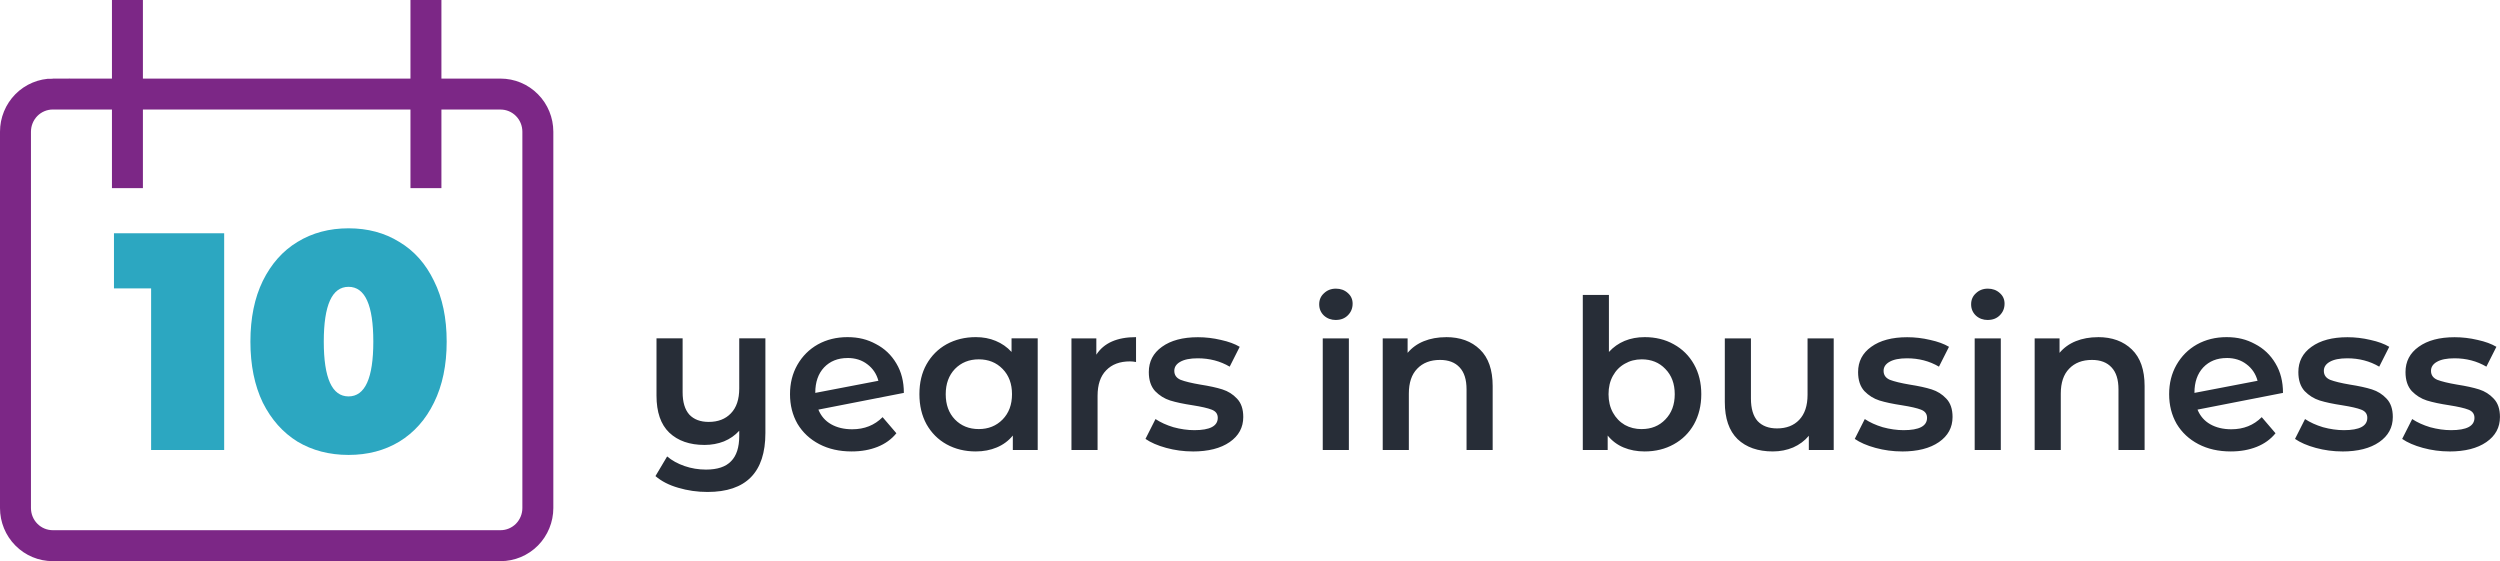
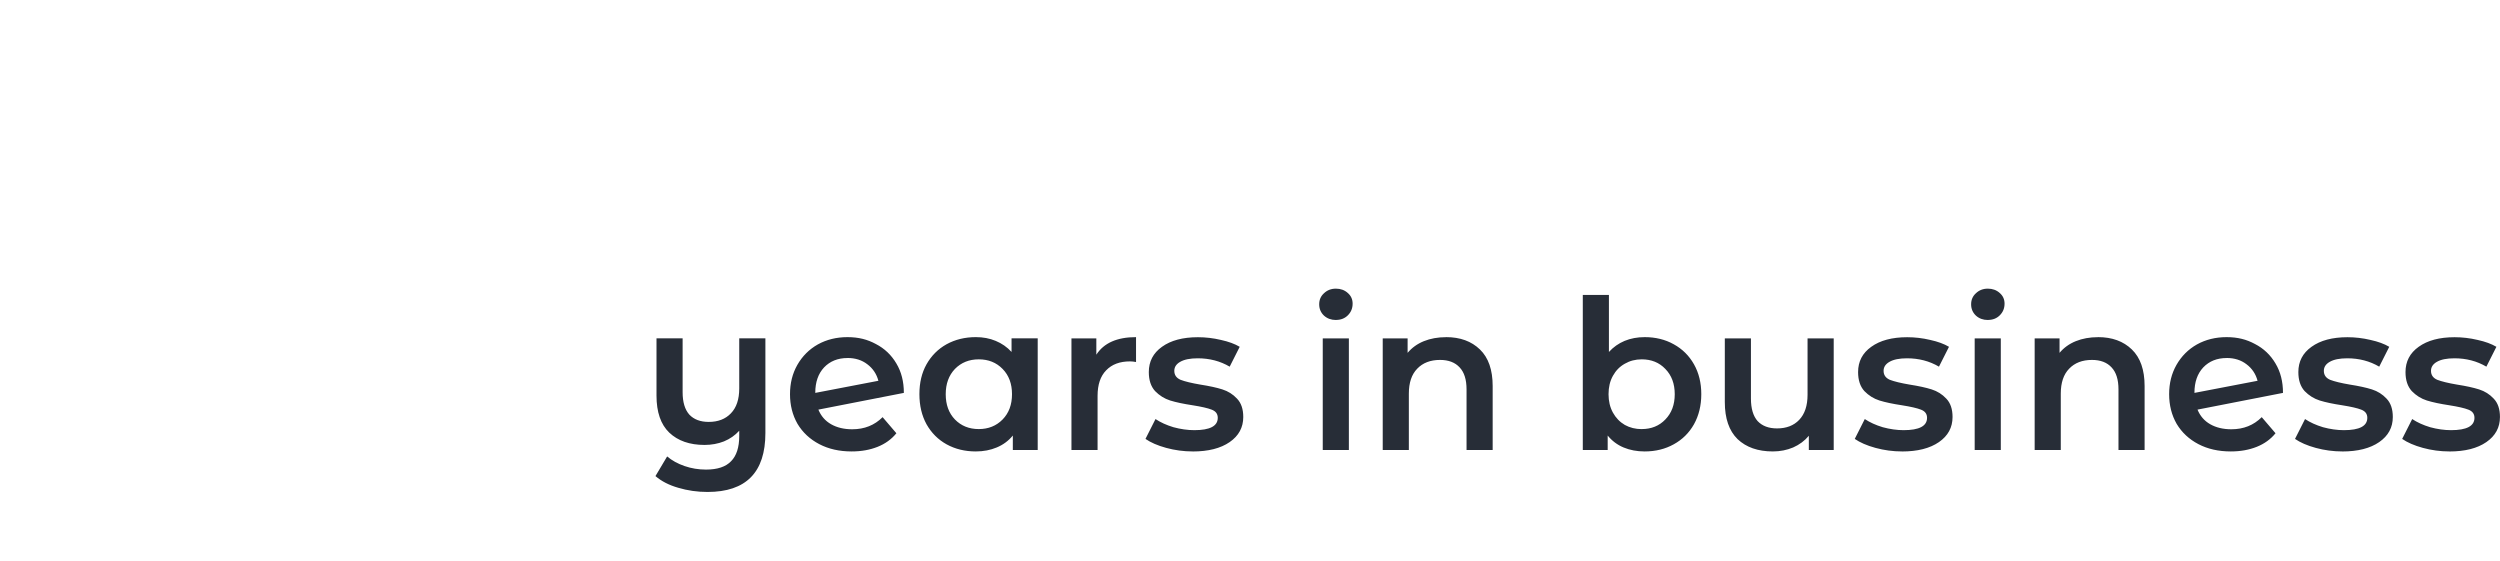
<svg xmlns="http://www.w3.org/2000/svg" id="Layer_1" data-name="Layer 1" viewBox="0 0 646.04 145">
  <defs>
    <style>
      .cls-1 {
        fill: #272d37;
      }

      .cls-1, .cls-2 {
        stroke-width: 0px;
      }

      .cls-2 {
        fill: #2ca7c1;
      }

      .cls-3 {
        fill: none;
        stroke: #7c2786;
        stroke-width: 8px;
      }
    </style>
  </defs>
  <g>
-     <path class="cls-2" d="M57.93,60.28v56h-18.88v-41.76h-9.6v-14.24h28.48ZM90.07,117.56c-4.96,0-9.36-1.15-13.2-3.44-3.79-2.35-6.77-5.71-8.96-10.08-2.13-4.43-3.2-9.68-3.2-15.76s1.07-11.31,3.2-15.68c2.19-4.43,5.17-7.79,8.96-10.08,3.84-2.35,8.24-3.52,13.2-3.52s9.33,1.17,13.12,3.52c3.84,2.29,6.83,5.65,8.96,10.08,2.19,4.37,3.28,9.6,3.28,15.68s-1.09,11.33-3.28,15.76c-2.13,4.37-5.12,7.73-8.96,10.08-3.79,2.29-8.16,3.44-13.12,3.44ZM90.07,102.44c4.27,0,6.4-4.72,6.4-14.16s-2.13-14.16-6.4-14.16-6.4,4.72-6.4,14.16,2.13,14.16,6.4,14.16Z" />
    <path class="cls-1" d="M197.79,87.44v24.46c0,10.15-4.99,15.23-14.96,15.23-2.63,0-5.15-.36-7.56-1.08-2.38-.68-4.34-1.69-5.89-3.02l3.02-5.08c1.22,1.04,2.72,1.87,4.48,2.48,1.76.61,3.62.92,5.56.92,2.95,0,5.11-.72,6.48-2.16,1.4-1.4,2.11-3.58,2.11-6.53v-1.35c-1.08,1.19-2.39,2.11-3.94,2.75-1.55.61-3.22.92-5.02.92-3.85,0-6.89-1.06-9.13-3.19-2.2-2.12-3.29-5.31-3.29-9.56v-14.8h6.75v13.93c0,2.56.58,4.48,1.73,5.78,1.19,1.26,2.86,1.89,5.02,1.89,2.41,0,4.32-.74,5.72-2.21,1.44-1.48,2.16-3.62,2.16-6.43v-12.96h6.75ZM220.25,110.93c3.13,0,5.74-1.04,7.83-3.13l3.56,4.16c-1.26,1.55-2.88,2.72-4.86,3.51s-4.21,1.19-6.7,1.19c-3.17,0-5.96-.63-8.37-1.89-2.41-1.26-4.28-3.01-5.62-5.24-1.3-2.27-1.94-4.82-1.94-7.67s.63-5.33,1.89-7.56c1.3-2.27,3.06-4.03,5.29-5.29,2.27-1.26,4.82-1.89,7.67-1.89s5.15.59,7.34,1.78c2.23,1.15,4,2.83,5.29,5.02,1.3,2.16,1.94,4.7,1.94,7.61l-22.09,4.32c.68,1.66,1.78,2.92,3.29,3.78,1.51.86,3.33,1.3,5.45,1.3ZM219,92.52c-2.48,0-4.5.81-6.05,2.43-1.51,1.62-2.27,3.8-2.27,6.53v.05l16.31-3.13c-.47-1.76-1.42-3.19-2.86-4.27-1.4-1.08-3.11-1.62-5.13-1.62ZM268.16,87.44v28.84h-6.43v-3.73c-1.12,1.37-2.5,2.39-4.16,3.08-1.62.68-3.42,1.03-5.4,1.03-2.81,0-5.33-.61-7.56-1.84-2.2-1.22-3.92-2.95-5.18-5.18-1.22-2.23-1.84-4.82-1.84-7.78s.61-5.53,1.84-7.72c1.26-2.23,2.99-3.96,5.18-5.18,2.23-1.22,4.75-1.84,7.56-1.84,1.87,0,3.58.32,5.13.97,1.58.65,2.95,1.6,4.1,2.86v-3.51h6.75ZM252.93,110.88c2.48,0,4.54-.83,6.16-2.48,1.62-1.66,2.43-3.83,2.43-6.53s-.81-4.88-2.43-6.53c-1.62-1.66-3.67-2.48-6.16-2.48s-4.54.83-6.16,2.48c-1.58,1.66-2.38,3.83-2.38,6.53s.79,4.88,2.38,6.53c1.62,1.66,3.67,2.48,6.16,2.48ZM283.31,91.66c1.94-3.02,5.36-4.54,10.26-4.54v6.43c-.58-.11-1.1-.16-1.57-.16-2.63,0-4.68.77-6.16,2.32-1.48,1.51-2.21,3.71-2.21,6.59v13.99h-6.75v-28.84h6.43v4.21ZM308.22,116.66c-2.34,0-4.63-.31-6.86-.92-2.23-.61-4.01-1.39-5.35-2.32l2.59-5.13c1.3.86,2.84,1.57,4.64,2.11,1.84.5,3.64.76,5.4.76,4.03,0,6.05-1.06,6.05-3.19,0-1.01-.52-1.71-1.57-2.11-1.01-.4-2.65-.77-4.91-1.13-2.38-.36-4.32-.77-5.83-1.24-1.48-.47-2.77-1.28-3.89-2.43-1.08-1.19-1.62-2.83-1.62-4.91,0-2.74,1.13-4.91,3.4-6.53,2.3-1.66,5.4-2.48,9.29-2.48,1.98,0,3.96.23,5.94.7,1.98.43,3.6,1.03,4.86,1.78l-2.59,5.13c-2.45-1.44-5.2-2.16-8.26-2.16-1.98,0-3.49.31-4.54.92-1.01.58-1.51,1.35-1.51,2.32,0,1.08.54,1.85,1.62,2.32,1.12.43,2.83.85,5.13,1.24,2.3.36,4.19.77,5.67,1.24,1.48.47,2.74,1.26,3.78,2.38,1.08,1.12,1.62,2.7,1.62,4.75,0,2.7-1.17,4.86-3.51,6.48-2.34,1.62-5.53,2.43-9.56,2.43ZM341.82,87.44h6.75v28.84h-6.75v-28.84ZM345.22,82.69c-1.22,0-2.25-.38-3.08-1.13-.83-.79-1.24-1.76-1.24-2.92s.41-2.11,1.24-2.86c.83-.79,1.85-1.19,3.08-1.19s2.25.38,3.08,1.13c.83.72,1.24,1.64,1.24,2.75,0,1.19-.41,2.2-1.24,3.02-.79.79-1.82,1.19-3.08,1.19ZM373.69,87.12c3.64,0,6.55,1.06,8.75,3.19,2.2,2.12,3.29,5.27,3.29,9.45v16.52h-6.75v-15.66c0-2.52-.59-4.41-1.78-5.67-1.19-1.3-2.88-1.94-5.08-1.94-2.48,0-4.45.76-5.89,2.27-1.44,1.48-2.16,3.62-2.16,6.43v14.58h-6.75v-28.84h6.43v3.73c1.12-1.33,2.52-2.34,4.21-3.02,1.69-.68,3.6-1.03,5.72-1.03ZM425,87.12c2.81,0,5.31.61,7.51,1.84,2.23,1.22,3.98,2.95,5.24,5.18,1.26,2.23,1.89,4.81,1.89,7.72s-.63,5.51-1.89,7.78c-1.26,2.23-3.01,3.96-5.24,5.18-2.2,1.22-4.7,1.84-7.51,1.84-1.98,0-3.8-.34-5.45-1.03-1.62-.68-2.99-1.71-4.1-3.08v3.73h-6.43v-40.07h6.75v14.74c1.15-1.26,2.5-2.21,4.05-2.86,1.58-.65,3.31-.97,5.18-.97ZM424.25,110.88c2.48,0,4.52-.83,6.1-2.48,1.62-1.66,2.43-3.83,2.43-6.53s-.81-4.88-2.43-6.53c-1.58-1.66-3.62-2.48-6.1-2.48-1.62,0-3.08.38-4.37,1.13-1.3.72-2.32,1.76-3.08,3.13-.76,1.37-1.13,2.95-1.13,4.75s.38,3.38,1.13,4.75c.76,1.37,1.78,2.43,3.08,3.19,1.3.72,2.75,1.08,4.37,1.08ZM473.86,87.44v28.84h-6.43v-3.67c-1.08,1.3-2.43,2.3-4.05,3.02-1.62.68-3.37,1.03-5.24,1.03-3.85,0-6.89-1.06-9.13-3.19-2.2-2.16-3.29-5.35-3.29-9.56v-16.47h6.75v15.55c0,2.59.58,4.54,1.73,5.83,1.19,1.26,2.86,1.89,5.02,1.89,2.41,0,4.32-.74,5.72-2.21,1.44-1.51,2.16-3.67,2.16-6.48v-14.58h6.75ZM491.51,116.66c-2.34,0-4.63-.31-6.86-.92s-4.01-1.39-5.35-2.32l2.59-5.13c1.3.86,2.84,1.57,4.64,2.11,1.84.5,3.64.76,5.4.76,4.03,0,6.05-1.06,6.05-3.19,0-1.01-.52-1.71-1.57-2.11-1.01-.4-2.65-.77-4.91-1.13-2.38-.36-4.32-.77-5.83-1.24-1.48-.47-2.77-1.28-3.89-2.43-1.08-1.19-1.62-2.83-1.62-4.91,0-2.74,1.13-4.91,3.4-6.53,2.3-1.66,5.4-2.48,9.29-2.48,1.98,0,3.96.23,5.94.7,1.98.43,3.6,1.03,4.86,1.78l-2.59,5.13c-2.45-1.44-5.2-2.16-8.26-2.16-1.98,0-3.49.31-4.54.92-1.01.58-1.51,1.35-1.51,2.32,0,1.08.54,1.85,1.62,2.32,1.12.43,2.83.85,5.13,1.24,2.3.36,4.19.77,5.67,1.24,1.48.47,2.74,1.26,3.78,2.38,1.08,1.12,1.62,2.7,1.62,4.75,0,2.7-1.17,4.86-3.51,6.48-2.34,1.62-5.53,2.43-9.56,2.43ZM510.29,87.44h6.75v28.84h-6.75v-28.84ZM513.69,82.69c-1.22,0-2.25-.38-3.08-1.13-.83-.79-1.24-1.76-1.24-2.92s.41-2.11,1.24-2.86c.83-.79,1.85-1.19,3.08-1.19s2.25.38,3.08,1.13c.83.72,1.24,1.64,1.24,2.75,0,1.19-.41,2.2-1.24,3.02-.79.79-1.82,1.19-3.08,1.19ZM542.16,87.12c3.64,0,6.55,1.06,8.75,3.19s3.29,5.27,3.29,9.45v16.52h-6.75v-15.66c0-2.52-.59-4.41-1.78-5.67-1.19-1.3-2.88-1.94-5.08-1.94-2.48,0-4.45.76-5.89,2.27-1.44,1.48-2.16,3.62-2.16,6.43v14.58h-6.75v-28.84h6.43v3.73c1.12-1.33,2.52-2.34,4.21-3.02,1.69-.68,3.6-1.03,5.72-1.03ZM576.64,110.93c3.13,0,5.74-1.04,7.83-3.13l3.56,4.16c-1.26,1.55-2.88,2.72-4.86,3.51-1.98.79-4.21,1.19-6.7,1.19-3.17,0-5.96-.63-8.37-1.89-2.41-1.26-4.28-3.01-5.62-5.24-1.3-2.27-1.94-4.82-1.94-7.67s.63-5.33,1.89-7.56c1.3-2.27,3.06-4.03,5.29-5.29,2.27-1.26,4.82-1.89,7.67-1.89s5.15.59,7.34,1.78c2.23,1.15,4,2.83,5.29,5.02,1.3,2.16,1.94,4.7,1.94,7.61l-22.09,4.32c.68,1.66,1.78,2.92,3.29,3.78,1.51.86,3.33,1.3,5.45,1.3ZM575.4,92.52c-2.48,0-4.5.81-6.05,2.43-1.51,1.62-2.27,3.8-2.27,6.53v.05l16.31-3.13c-.47-1.76-1.42-3.19-2.86-4.27-1.4-1.08-3.11-1.62-5.13-1.62ZM605.28,116.66c-2.34,0-4.63-.31-6.86-.92s-4.01-1.39-5.35-2.32l2.59-5.13c1.3.86,2.84,1.57,4.64,2.11,1.84.5,3.64.76,5.4.76,4.03,0,6.05-1.06,6.05-3.19,0-1.01-.52-1.71-1.57-2.11-1.01-.4-2.65-.77-4.91-1.13-2.38-.36-4.32-.77-5.83-1.24-1.48-.47-2.77-1.28-3.89-2.43-1.08-1.19-1.62-2.83-1.62-4.91,0-2.74,1.13-4.91,3.4-6.53,2.3-1.66,5.4-2.48,9.29-2.48,1.98,0,3.96.23,5.94.7,1.98.43,3.6,1.03,4.86,1.78l-2.59,5.13c-2.45-1.44-5.2-2.16-8.26-2.16-1.98,0-3.49.31-4.54.92-1.01.58-1.51,1.35-1.51,2.32,0,1.08.54,1.85,1.62,2.32,1.12.43,2.83.85,5.13,1.24,2.3.36,4.19.77,5.67,1.24s2.74,1.26,3.78,2.38c1.08,1.12,1.62,2.7,1.62,4.75,0,2.7-1.17,4.86-3.51,6.48-2.34,1.62-5.53,2.43-9.56,2.43ZM632.97,116.66c-2.34,0-4.63-.31-6.86-.92s-4.01-1.39-5.35-2.32l2.59-5.13c1.3.86,2.84,1.57,4.64,2.11,1.84.5,3.64.76,5.4.76,4.03,0,6.05-1.06,6.05-3.19,0-1.01-.52-1.71-1.57-2.11-1.01-.4-2.65-.77-4.91-1.13-2.38-.36-4.32-.77-5.83-1.24-1.48-.47-2.77-1.28-3.89-2.43-1.08-1.19-1.62-2.83-1.62-4.91,0-2.74,1.13-4.91,3.4-6.53,2.3-1.66,5.4-2.48,9.29-2.48,1.98,0,3.96.23,5.94.7,1.98.43,3.6,1.03,4.86,1.78l-2.59,5.13c-2.45-1.44-5.2-2.16-8.26-2.16-1.98,0-3.49.31-4.54.92-1.01.58-1.51,1.35-1.51,2.32,0,1.08.54,1.85,1.62,2.32,1.12.43,2.83.85,5.13,1.24,2.3.36,4.19.77,5.67,1.24s2.74,1.26,3.78,2.38c1.08,1.12,1.62,2.7,1.62,4.75,0,2.7-1.17,4.86-3.51,6.48-2.34,1.62-5.53,2.43-9.56,2.43Z" />
  </g>
-   <path class="cls-3" d="M32.93,0v48.62M110.07,0v48.62M13.64,24.31h115.71c2.56,0,5.01,1.02,6.82,2.85,1.81,1.82,2.82,4.3,2.82,6.88v97.24c0,2.58-1.02,5.05-2.82,6.88-1.81,1.82-4.26,2.85-6.82,2.85H13.64c-2.56,0-5.01-1.02-6.82-2.85-1.81-1.82-2.82-4.3-2.82-6.88V34.03c0-2.58,1.02-5.05,2.82-6.88,1.81-1.82,4.26-2.85,6.82-2.85Z" />
</svg>